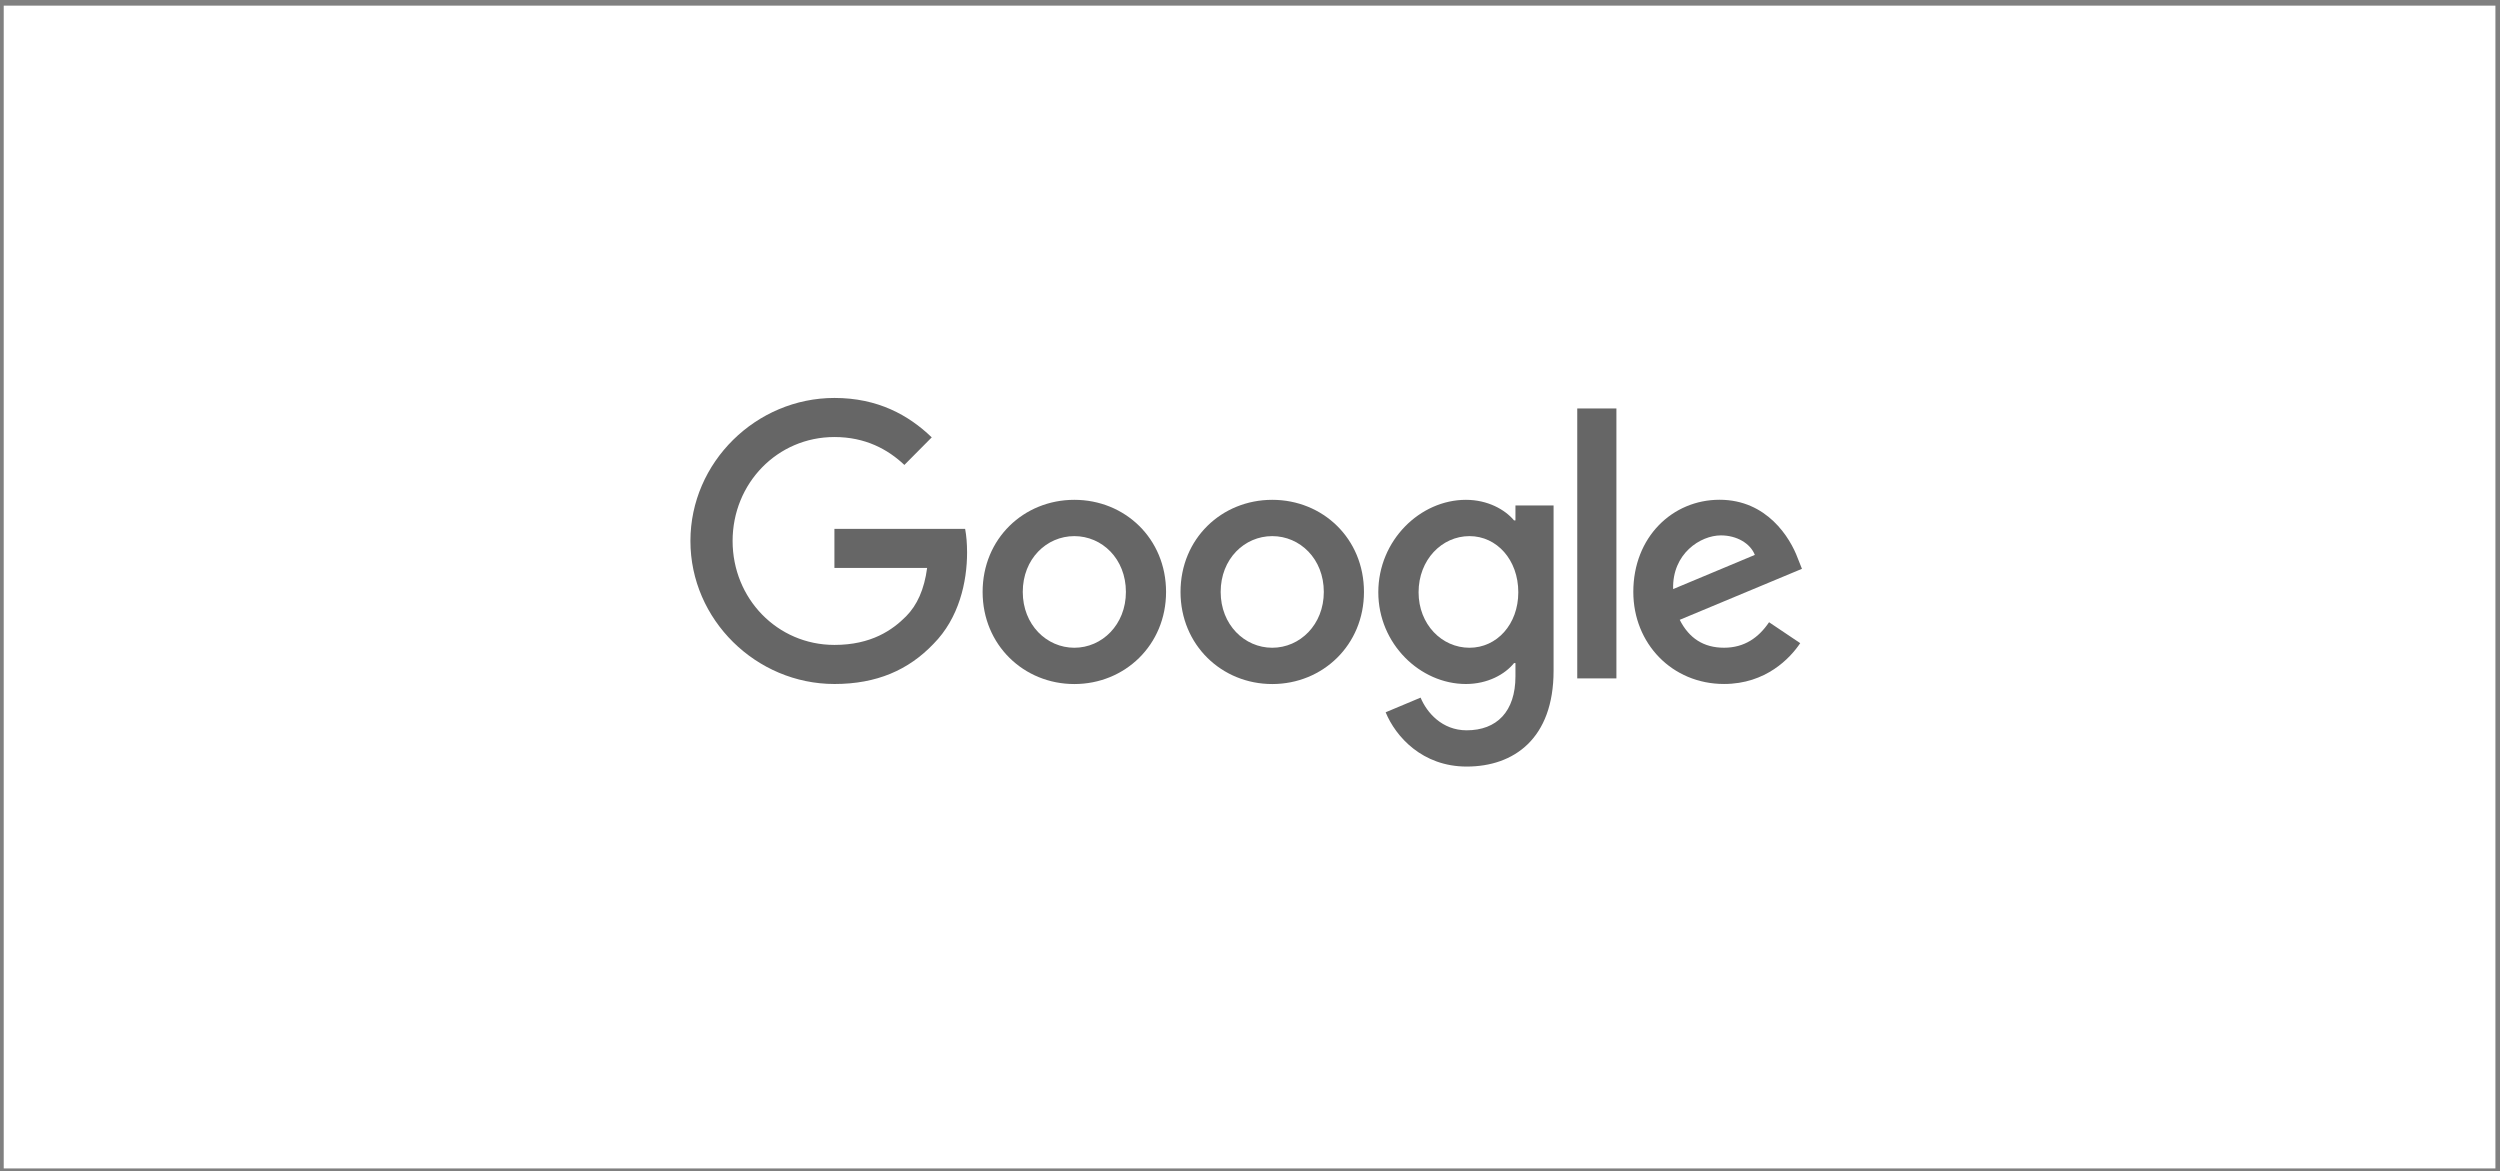
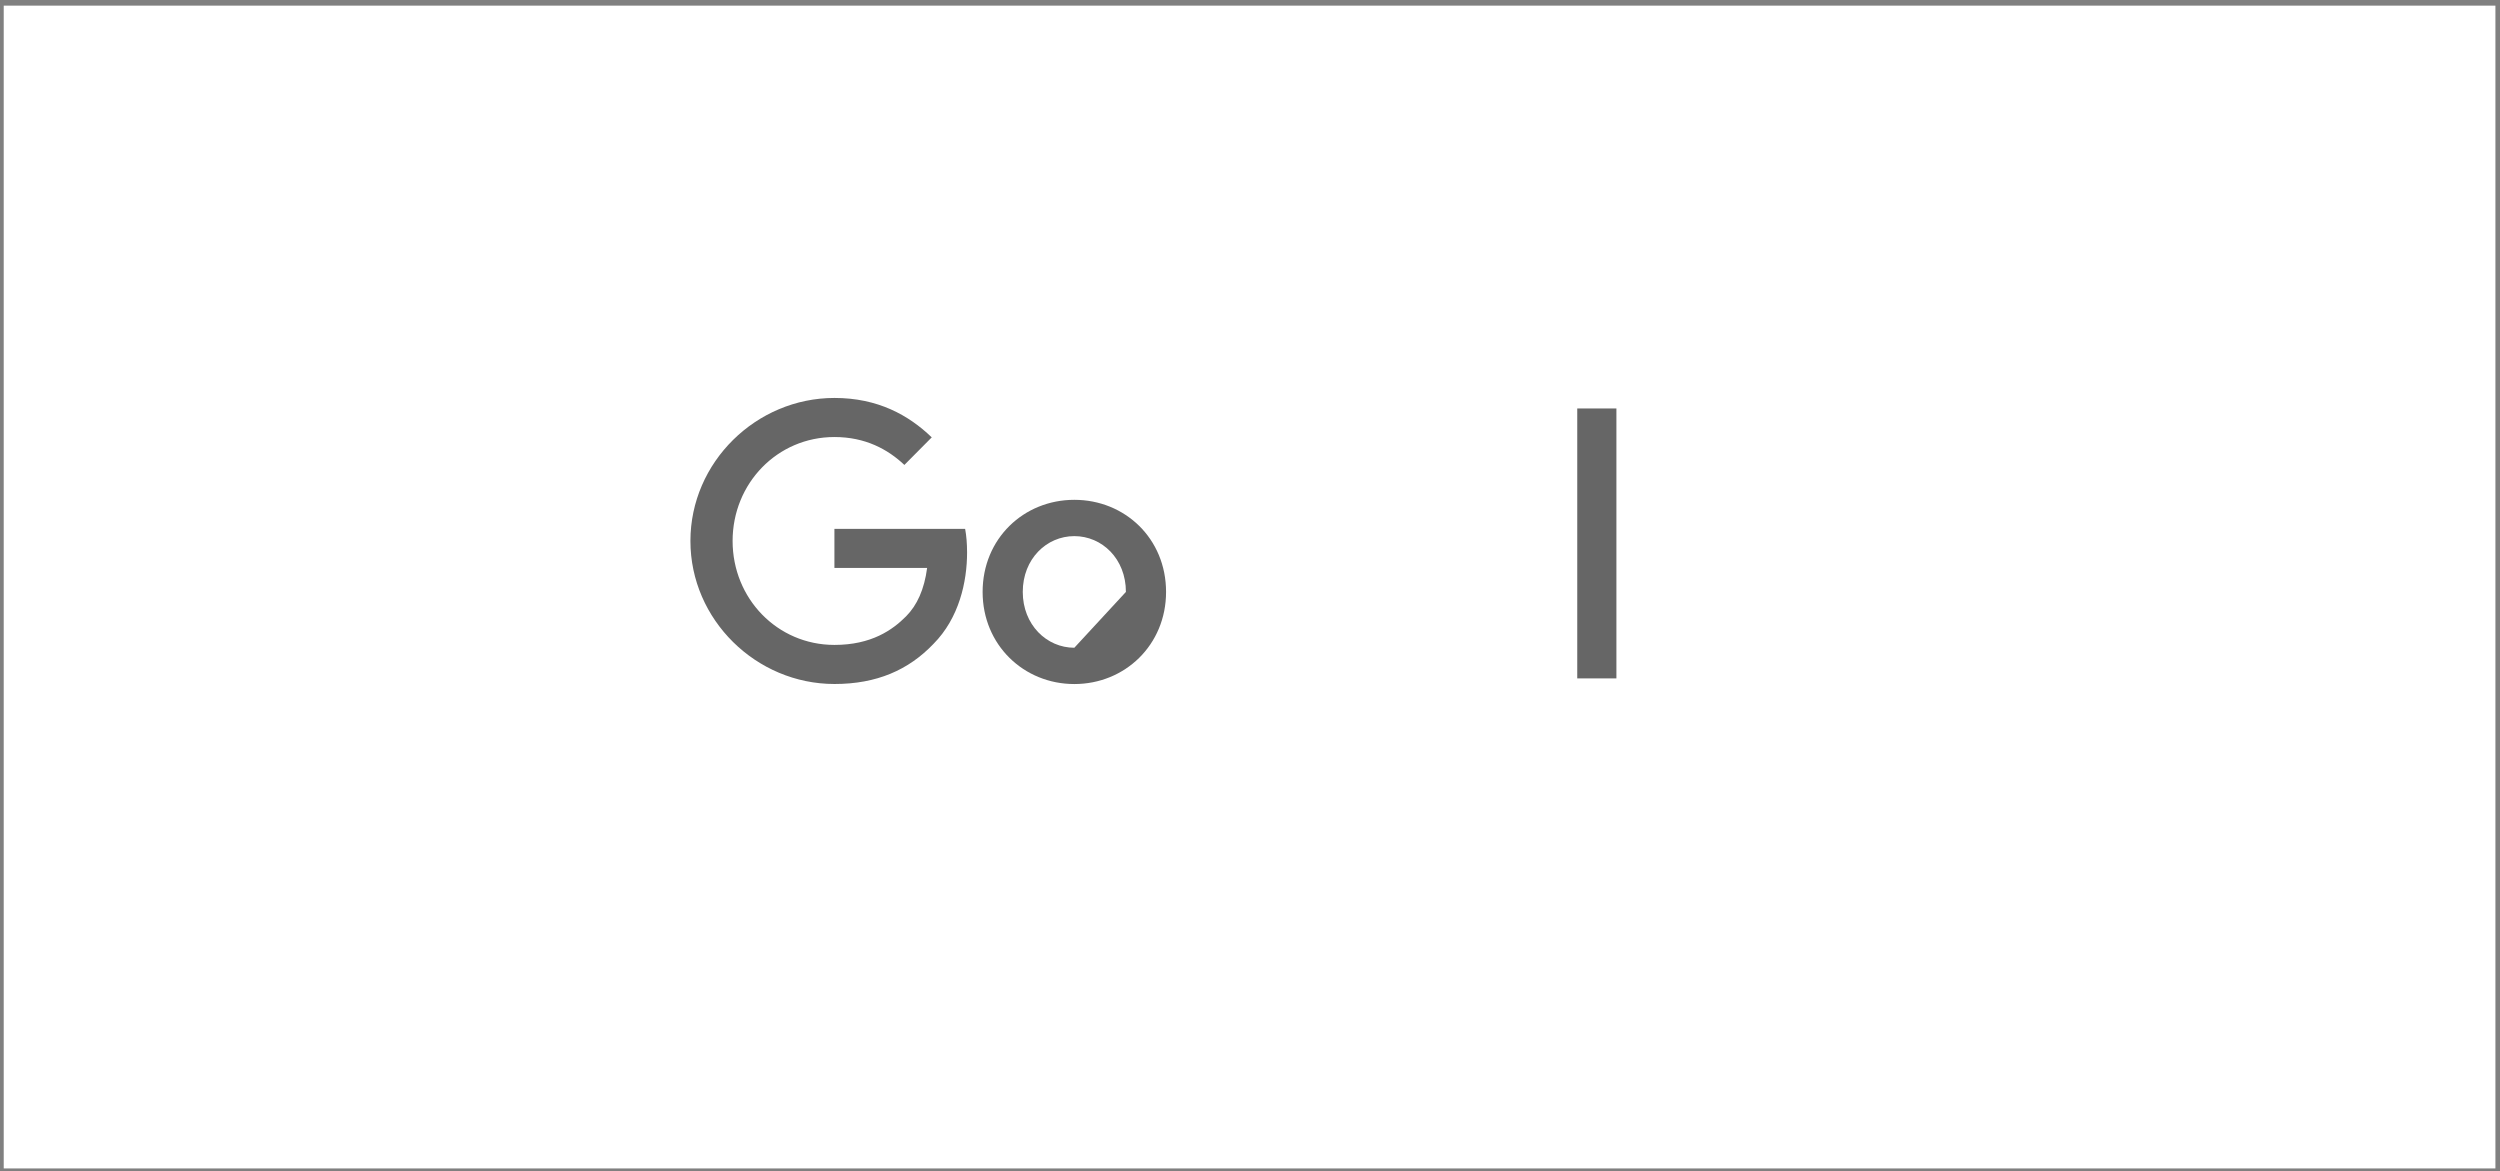
<svg xmlns="http://www.w3.org/2000/svg" width="301" height="141" viewBox="0 0 301 141" fill="none">
  <rect x="0" y="0" width="301" height="141" fill="#808080" stroke="none" />
  <rect width="300" height="140" transform="translate(0.448 0.679)" fill="white" />
  <g clip-path="url(#clip0_1513_32745)">
-     <path d="M140.394 71.269C140.394 77.654 135.435 82.359 129.35 82.359C123.265 82.359 118.307 77.654 118.307 71.269C118.307 64.839 123.265 60.179 129.35 60.179C135.435 60.179 140.394 64.839 140.394 71.269ZM135.559 71.269C135.559 67.279 132.686 64.549 129.35 64.549C126.015 64.549 123.141 67.279 123.141 71.269C123.141 75.219 126.015 77.989 129.35 77.989C132.686 77.989 135.559 75.214 135.559 71.269Z" fill="black" fill-opacity="0.6" />
-     <path d="M164.222 71.269C164.222 77.654 159.263 82.359 153.178 82.359C147.094 82.359 142.135 77.654 142.135 71.269C142.135 64.844 147.094 60.179 153.178 60.179C159.263 60.179 164.222 64.839 164.222 71.269ZM159.387 71.269C159.387 67.279 156.514 64.549 153.178 64.549C149.843 64.549 146.969 67.279 146.969 71.269C146.969 75.219 149.843 77.989 153.178 77.989C156.514 77.989 159.387 75.214 159.387 71.269Z" fill="black" fill-opacity="0.6" />
-     <path d="M187.051 60.849V80.759C187.051 88.949 182.257 92.294 176.589 92.294C171.253 92.294 168.042 88.699 166.831 85.759L171.04 83.994C171.789 85.799 173.626 87.929 176.584 87.929C180.212 87.929 182.46 85.674 182.46 81.429V79.834H182.292C181.21 81.179 179.125 82.354 176.495 82.354C170.99 82.354 165.948 77.524 165.948 71.309C165.948 65.049 170.99 60.179 176.495 60.179C179.12 60.179 181.205 61.354 182.292 62.659H182.46V60.854H187.051V60.849ZM182.803 71.309C182.803 67.404 180.217 64.549 176.926 64.549C173.591 64.549 170.797 67.404 170.797 71.309C170.797 75.174 173.591 77.989 176.926 77.989C180.217 77.989 182.803 75.174 182.803 71.309Z" fill="black" fill-opacity="0.6" />
+     <path d="M140.394 71.269C140.394 77.654 135.435 82.359 129.35 82.359C123.265 82.359 118.307 77.654 118.307 71.269C118.307 64.839 123.265 60.179 129.35 60.179C135.435 60.179 140.394 64.839 140.394 71.269ZM135.559 71.269C135.559 67.279 132.686 64.549 129.35 64.549C126.015 64.549 123.141 67.279 123.141 71.269C123.141 75.219 126.015 77.989 129.35 77.989Z" fill="black" fill-opacity="0.6" />
    <path d="M194.616 49.179V81.679H189.901V49.179H194.616Z" fill="black" fill-opacity="0.6" />
-     <path d="M212.995 74.916L216.747 77.436C215.536 79.241 212.618 82.351 207.575 82.351C201.321 82.351 196.651 77.481 196.651 71.261C196.651 64.666 201.361 60.171 207.034 60.171C212.747 60.171 215.541 64.751 216.454 67.226L216.955 68.486L202.239 74.626C203.366 76.851 205.118 77.986 207.575 77.986C210.037 77.986 211.744 76.766 212.995 74.916ZM201.445 70.926L211.282 66.811C210.742 65.426 209.114 64.461 207.198 64.461C204.741 64.461 201.321 66.646 201.445 70.926Z" fill="black" fill-opacity="0.6" />
    <path d="M100.464 68.383V63.678H116.202C116.356 64.498 116.436 65.468 116.436 66.518C116.436 70.048 115.478 74.413 112.391 77.523C109.388 80.673 105.551 82.353 100.469 82.353C91.049 82.353 83.127 74.623 83.127 65.133C83.127 55.643 91.049 47.913 100.469 47.913C105.68 47.913 109.393 49.973 112.182 52.658L108.887 55.978C106.886 54.088 104.177 52.618 100.464 52.618C93.585 52.618 88.205 58.203 88.205 65.133C88.205 72.063 93.585 77.648 100.464 77.648C104.926 77.648 107.467 75.843 109.095 74.203C110.415 72.873 111.284 70.973 111.626 68.378L100.464 68.383Z" fill="black" fill-opacity="0.6" />
  </g>
  <defs>
    <clipPath id="clip0_1513_32745">
      <rect width="135" height="46" fill="white" transform="translate(82.948 47.679)" />
    </clipPath>
  </defs>
</svg>